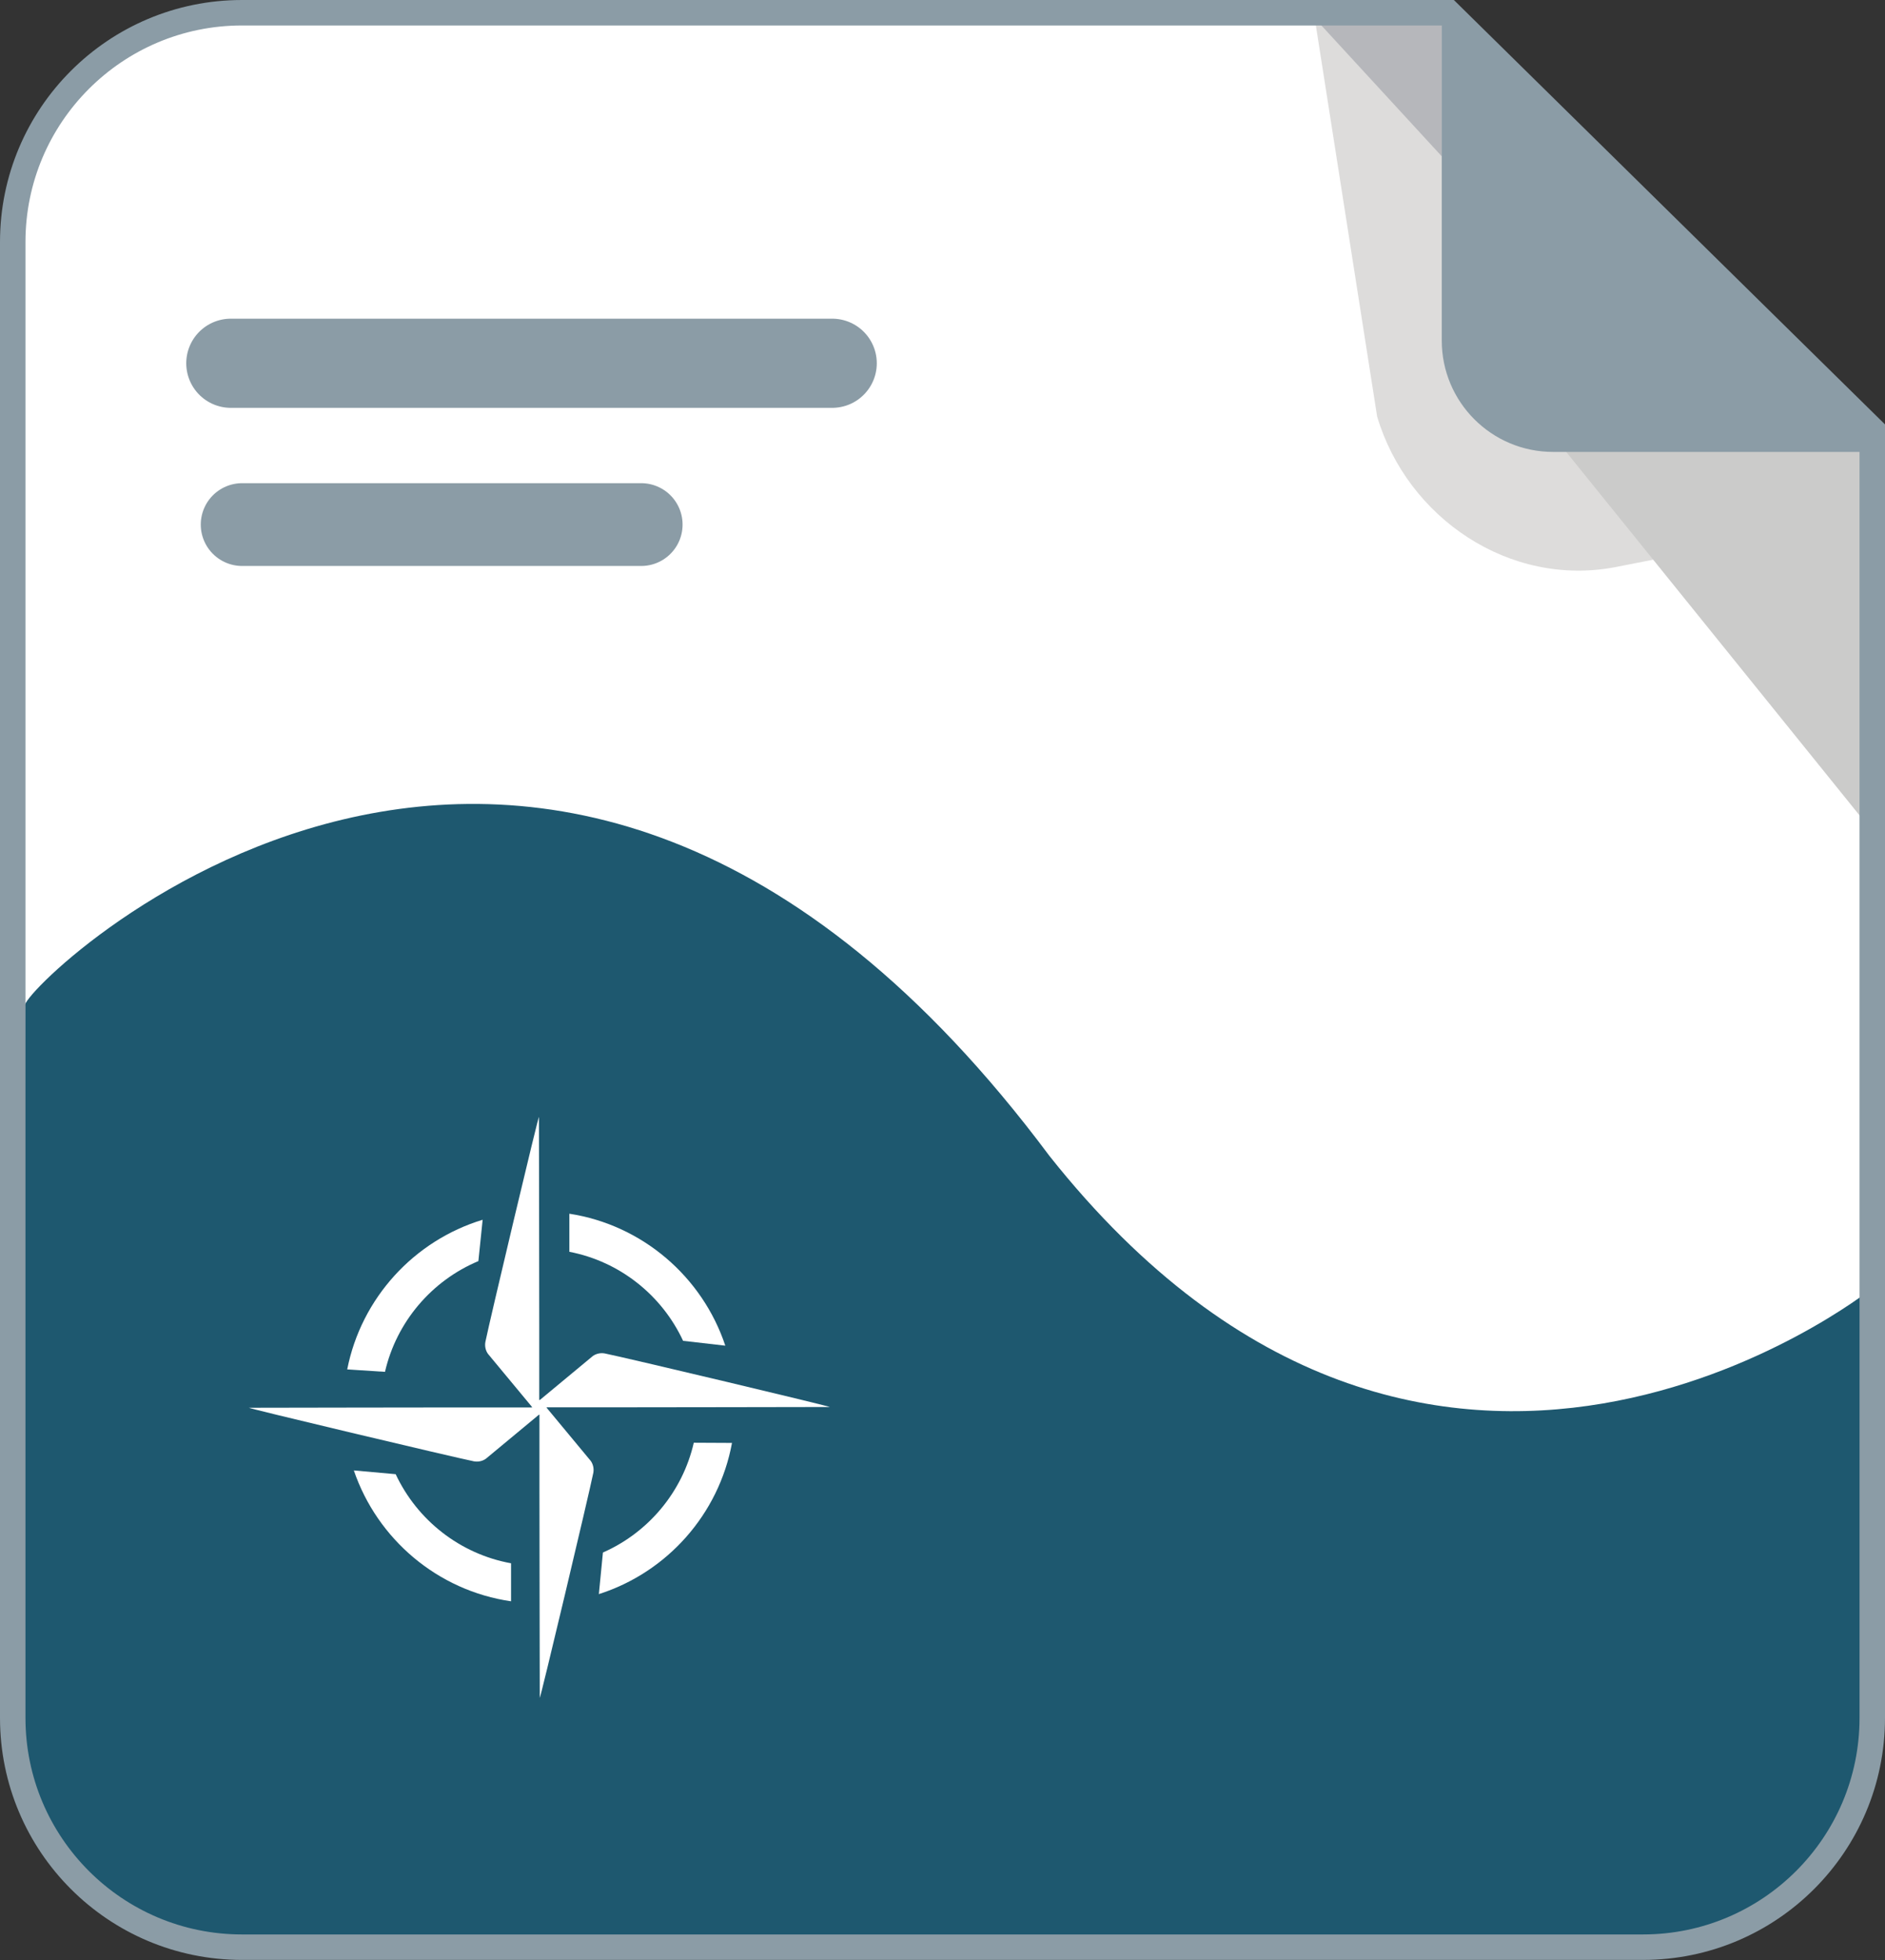
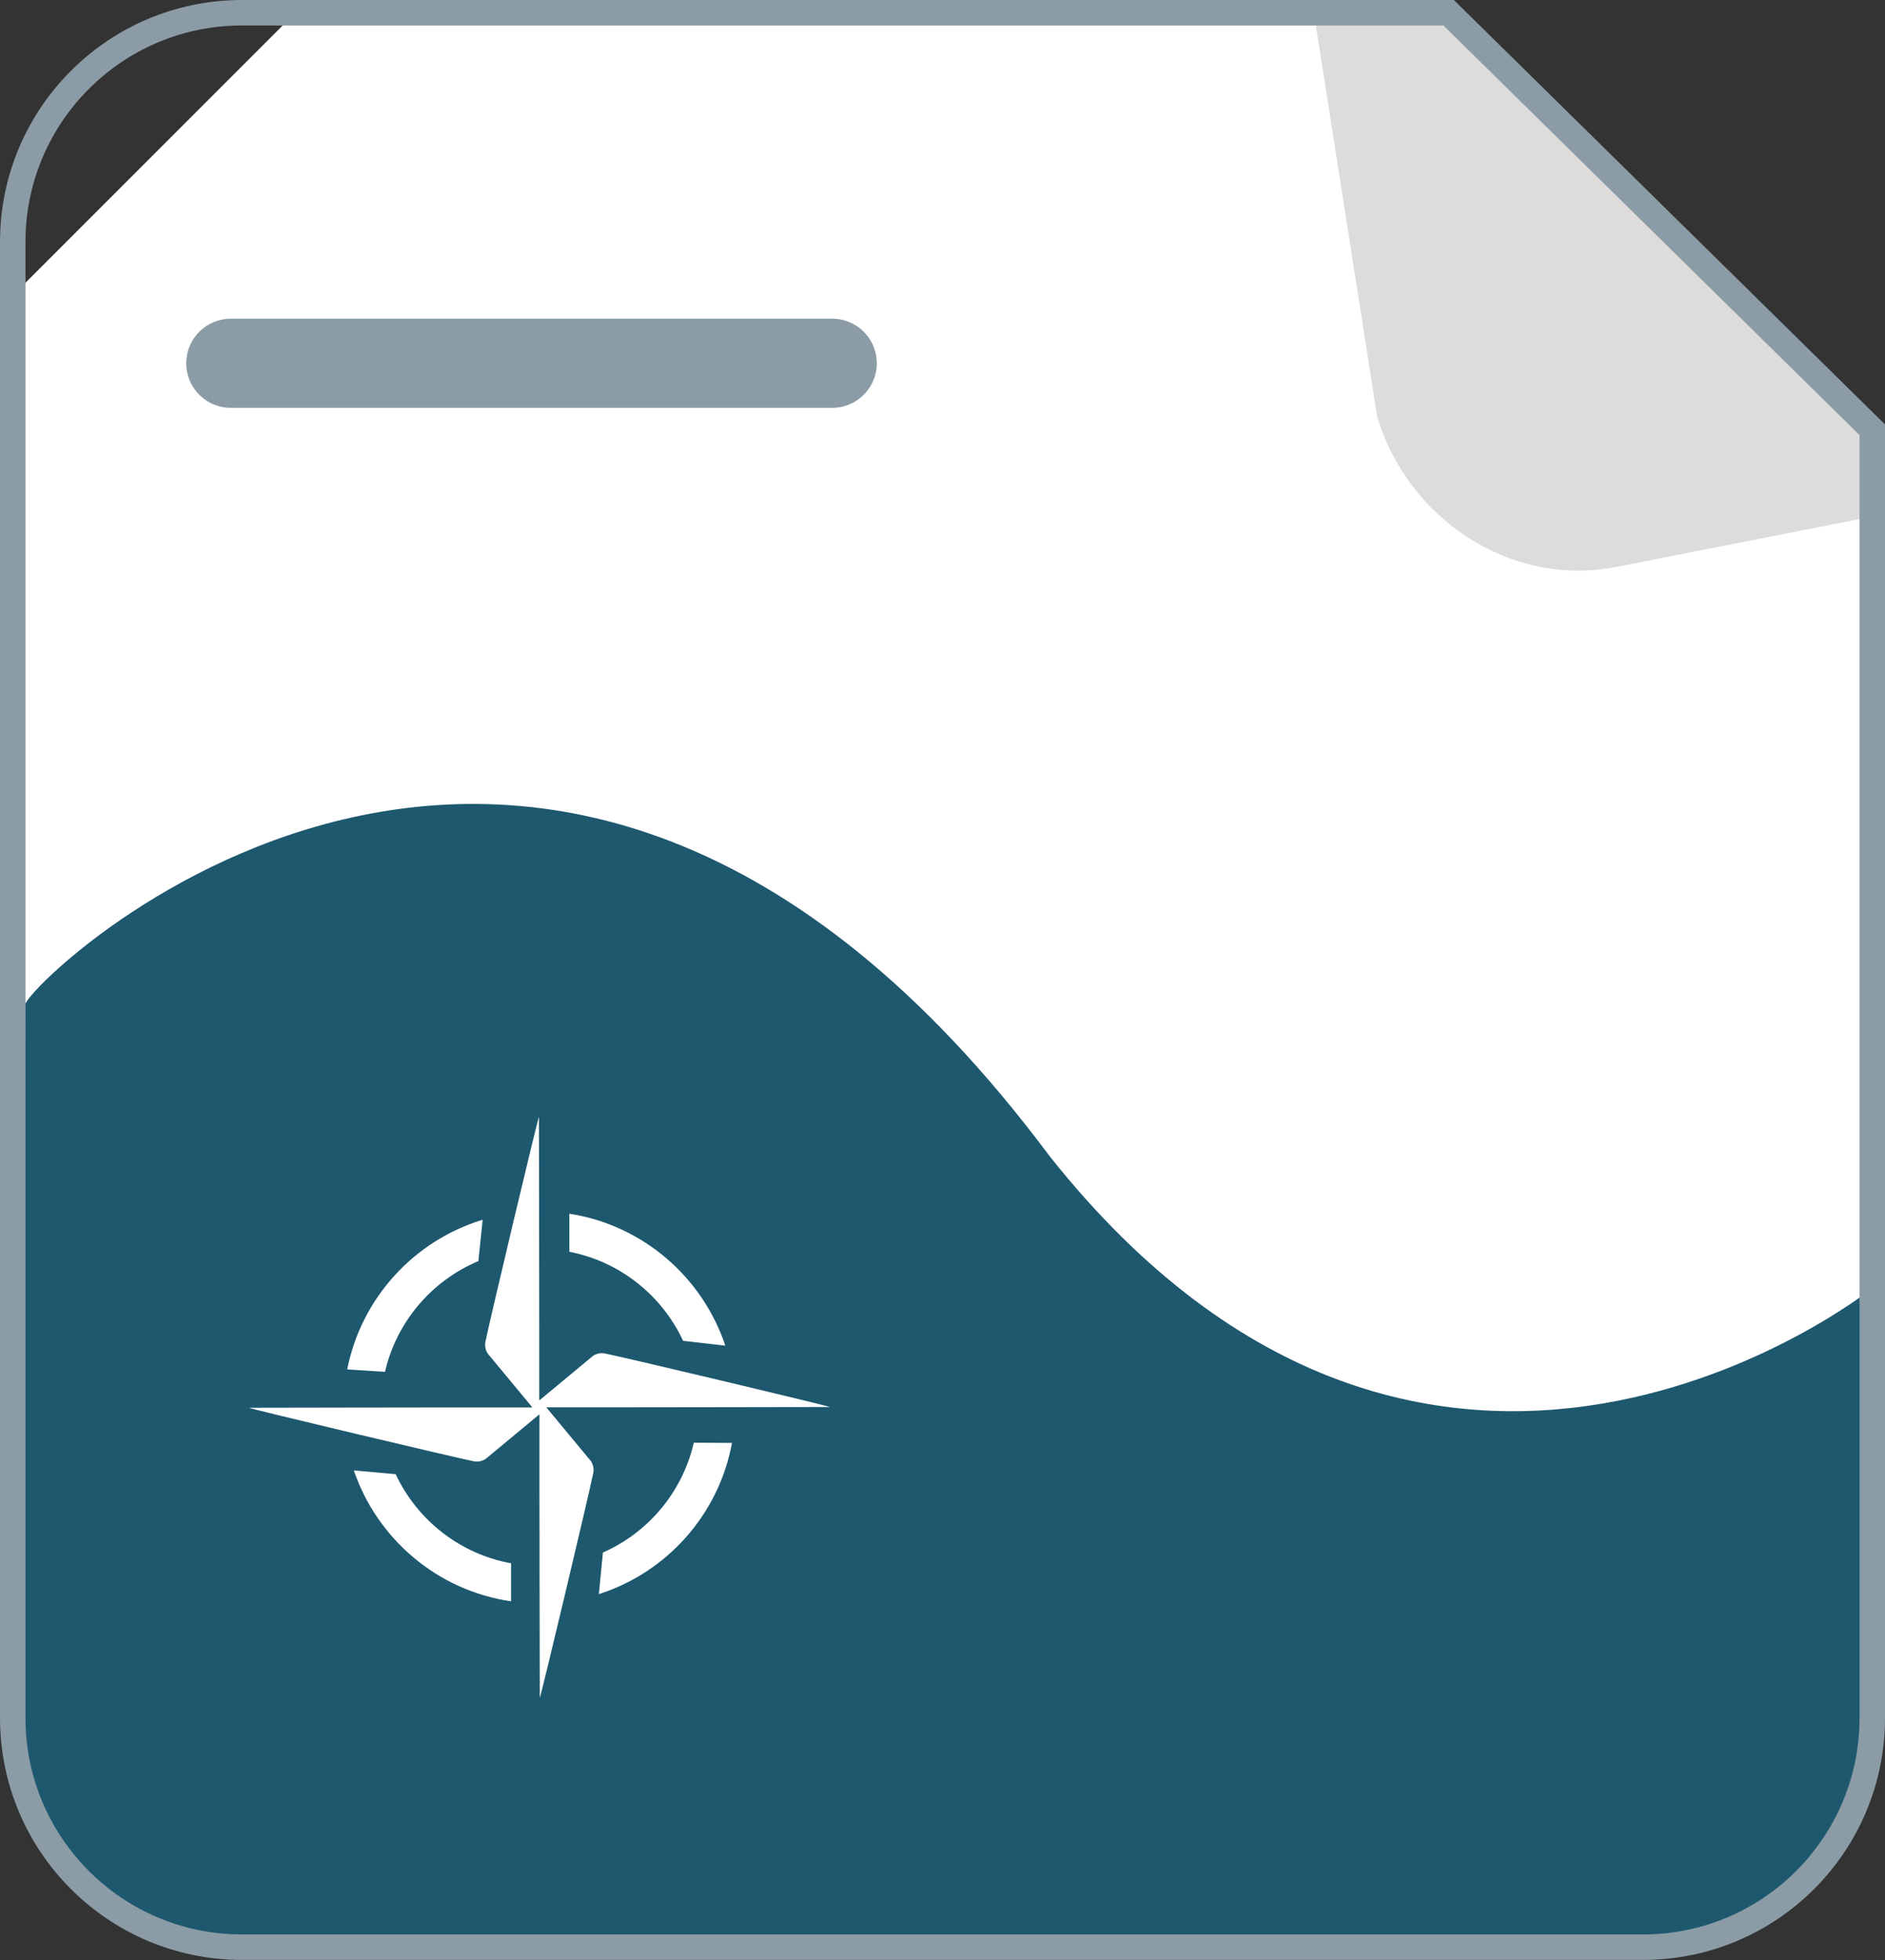
<svg xmlns="http://www.w3.org/2000/svg" id="FieldPad_Square" data-name="FieldPad Square" viewBox="0 0 296.04 307.76">
  <rect x="0" y="0" width="296.04" height="307.76" fill="#333333" stroke="none" />
  <defs>
    <style>
      .cls-1 {
        fill: #b6b7bb;
      }

      .cls-1, .cls-2, .cls-3, .cls-4, .cls-5, .cls-6 {
        stroke-width: 0px;
      }

      .cls-7 {
        stroke-width: 13px;
      }

      .cls-7, .cls-8 {
        stroke-linecap: round;
      }

      .cls-7, .cls-8, .cls-9 {
        fill: none;
        stroke: #8b9ca6;
        stroke-miterlimit: 10;
      }

      .cls-2 {
        fill: #fff;
      }

      .cls-3 {
        fill: #cbcbca;
      }

      .cls-8 {
        stroke-width: 14px;
      }

      .cls-9 {
        stroke-width: 4px;
      }

      .cls-4 {
        fill: #8b9ca6;
      }

      .cls-5 {
        fill: #1e586f;
      }

      .cls-6 {
        fill: #dddcdb;
      }
    </style>
  </defs>
-   <path class="cls-2" d="m45.36,3.04l179.89.33,67.89,64.63v159.93H2.92V45.48C1.29,19.74,19.8.04,45.36,3.04Z" />
+   <path class="cls-2" d="m45.36,3.04l179.89.33,67.89,64.63v159.93H2.92V45.48Z" />
  <path class="cls-5" d="m293.7,202.54s-68.9,54.58-128.89-21.04C84.81,74.24,2.58,155.76,3.92,157.93l-.11,112.22c0,19.78,16.67,35.82,36.45,35.67l218.2-1.68c19.29-.15,34.87-15.78,34.95-35.07l.29-66.53Z" />
  <path class="cls-6" d="m295.03,80.92l-41.28,8.12c-16.63,3.21-32.71-7.67-37.47-23.63L206.14.7l20.67-.21,68.22,68.67v11.77Z" />
-   <polygon class="cls-1" points="205.21 1.48 226.47 24.59 226.47 1.41 205.21 1.48" />
-   <polygon class="cls-3" points="294.47 73.71 294.47 131.04 245.14 69.93 294.47 69.93 294.47 73.71 294.47 73.71" />
-   <path class="cls-4" d="m295.28,70.96h-51.37c-9.66,0-17.48-7.83-17.48-17.48V2.11c0-.5.61-.75.96-.39l68.28,68.28c.36.35.11.96-.39.96Z" />
  <path class="cls-9" d="m38,2h189.51l66.53,65.48v202.27c0,19.88-16.12,36-36,36H38c-19.88,0-36-16.12-36-36V38C2,18.12,18.12,2,38,2Z" />
  <line class="cls-8" x1="36.25" y1="57.04" x2="130.7" y2="57.04" />
-   <line class="cls-7" x1="38.03" y1="82.37" x2="100.7" y2="82.37" />
  <g id="Star_Shape" data-name="Star Shape">
    <g>
      <path class="cls-2" d="m84.7,222.09l-8.4,6.97c-.54.38-1.22.52-1.87.4-2.98-.59-36.36-8.52-35.3-8.41,9.91-.01,23.32-.05,33.23-.05,3.78,0,8.04,0,12.35,0" />
      <path class="cls-2" d="m83.6,220.98l-6.97-8.4c-.38-.54-.52-1.22-.4-1.87.59-2.98,8.52-36.36,8.41-35.3.01,9.91.05,23.32.05,33.23,0,3.78,0,8.04,0,12.35" />
      <path class="cls-2" d="m84.71,219.89l8.4-6.97c.54-.38,1.22-.52,1.87-.4,2.98.59,36.36,8.52,35.3,8.41-9.91.01-23.32.05-33.23.05-3.78,0-8.04,0-12.35,0" />
      <path class="cls-2" d="m85.81,221l6.97,8.4c.38.54.52,1.22.4,1.87-.59,2.98-8.52,36.36-8.41,35.3-.01-9.91-.05-23.32-.05-33.23,0-3.78,0-8.04,0-12.35" />
    </g>
    <circle class="cls-2" cx="84.71" cy="220.99" r="1.15" />
    <g>
      <path class="cls-2" d="m60.46,215.42c1.81-7.87,7.35-14.33,14.67-17.4l.67-6.49c-10.78,3.27-19.07,12.31-21.27,23.5l5.94.38Z" />
      <path class="cls-2" d="m89.42,196.56c7.94,1.53,14.54,6.84,17.86,13.98l6.63.76c-3.59-10.79-13-18.95-24.49-20.72v5.98Z" />
      <path class="cls-2" d="m108.96,226.54c-1.77,7.73-7.15,14.11-14.27,17.24l-.64,6.53c10.69-3.41,18.85-12.52,20.91-23.74l-6-.03Z" />
      <path class="cls-2" d="m80.26,245.47c-8.04-1.46-14.75-6.79-18.12-13.99l-6.57-.59c3.67,10.77,13.15,18.88,24.69,20.55v-5.97Z" />
    </g>
  </g>
</svg>